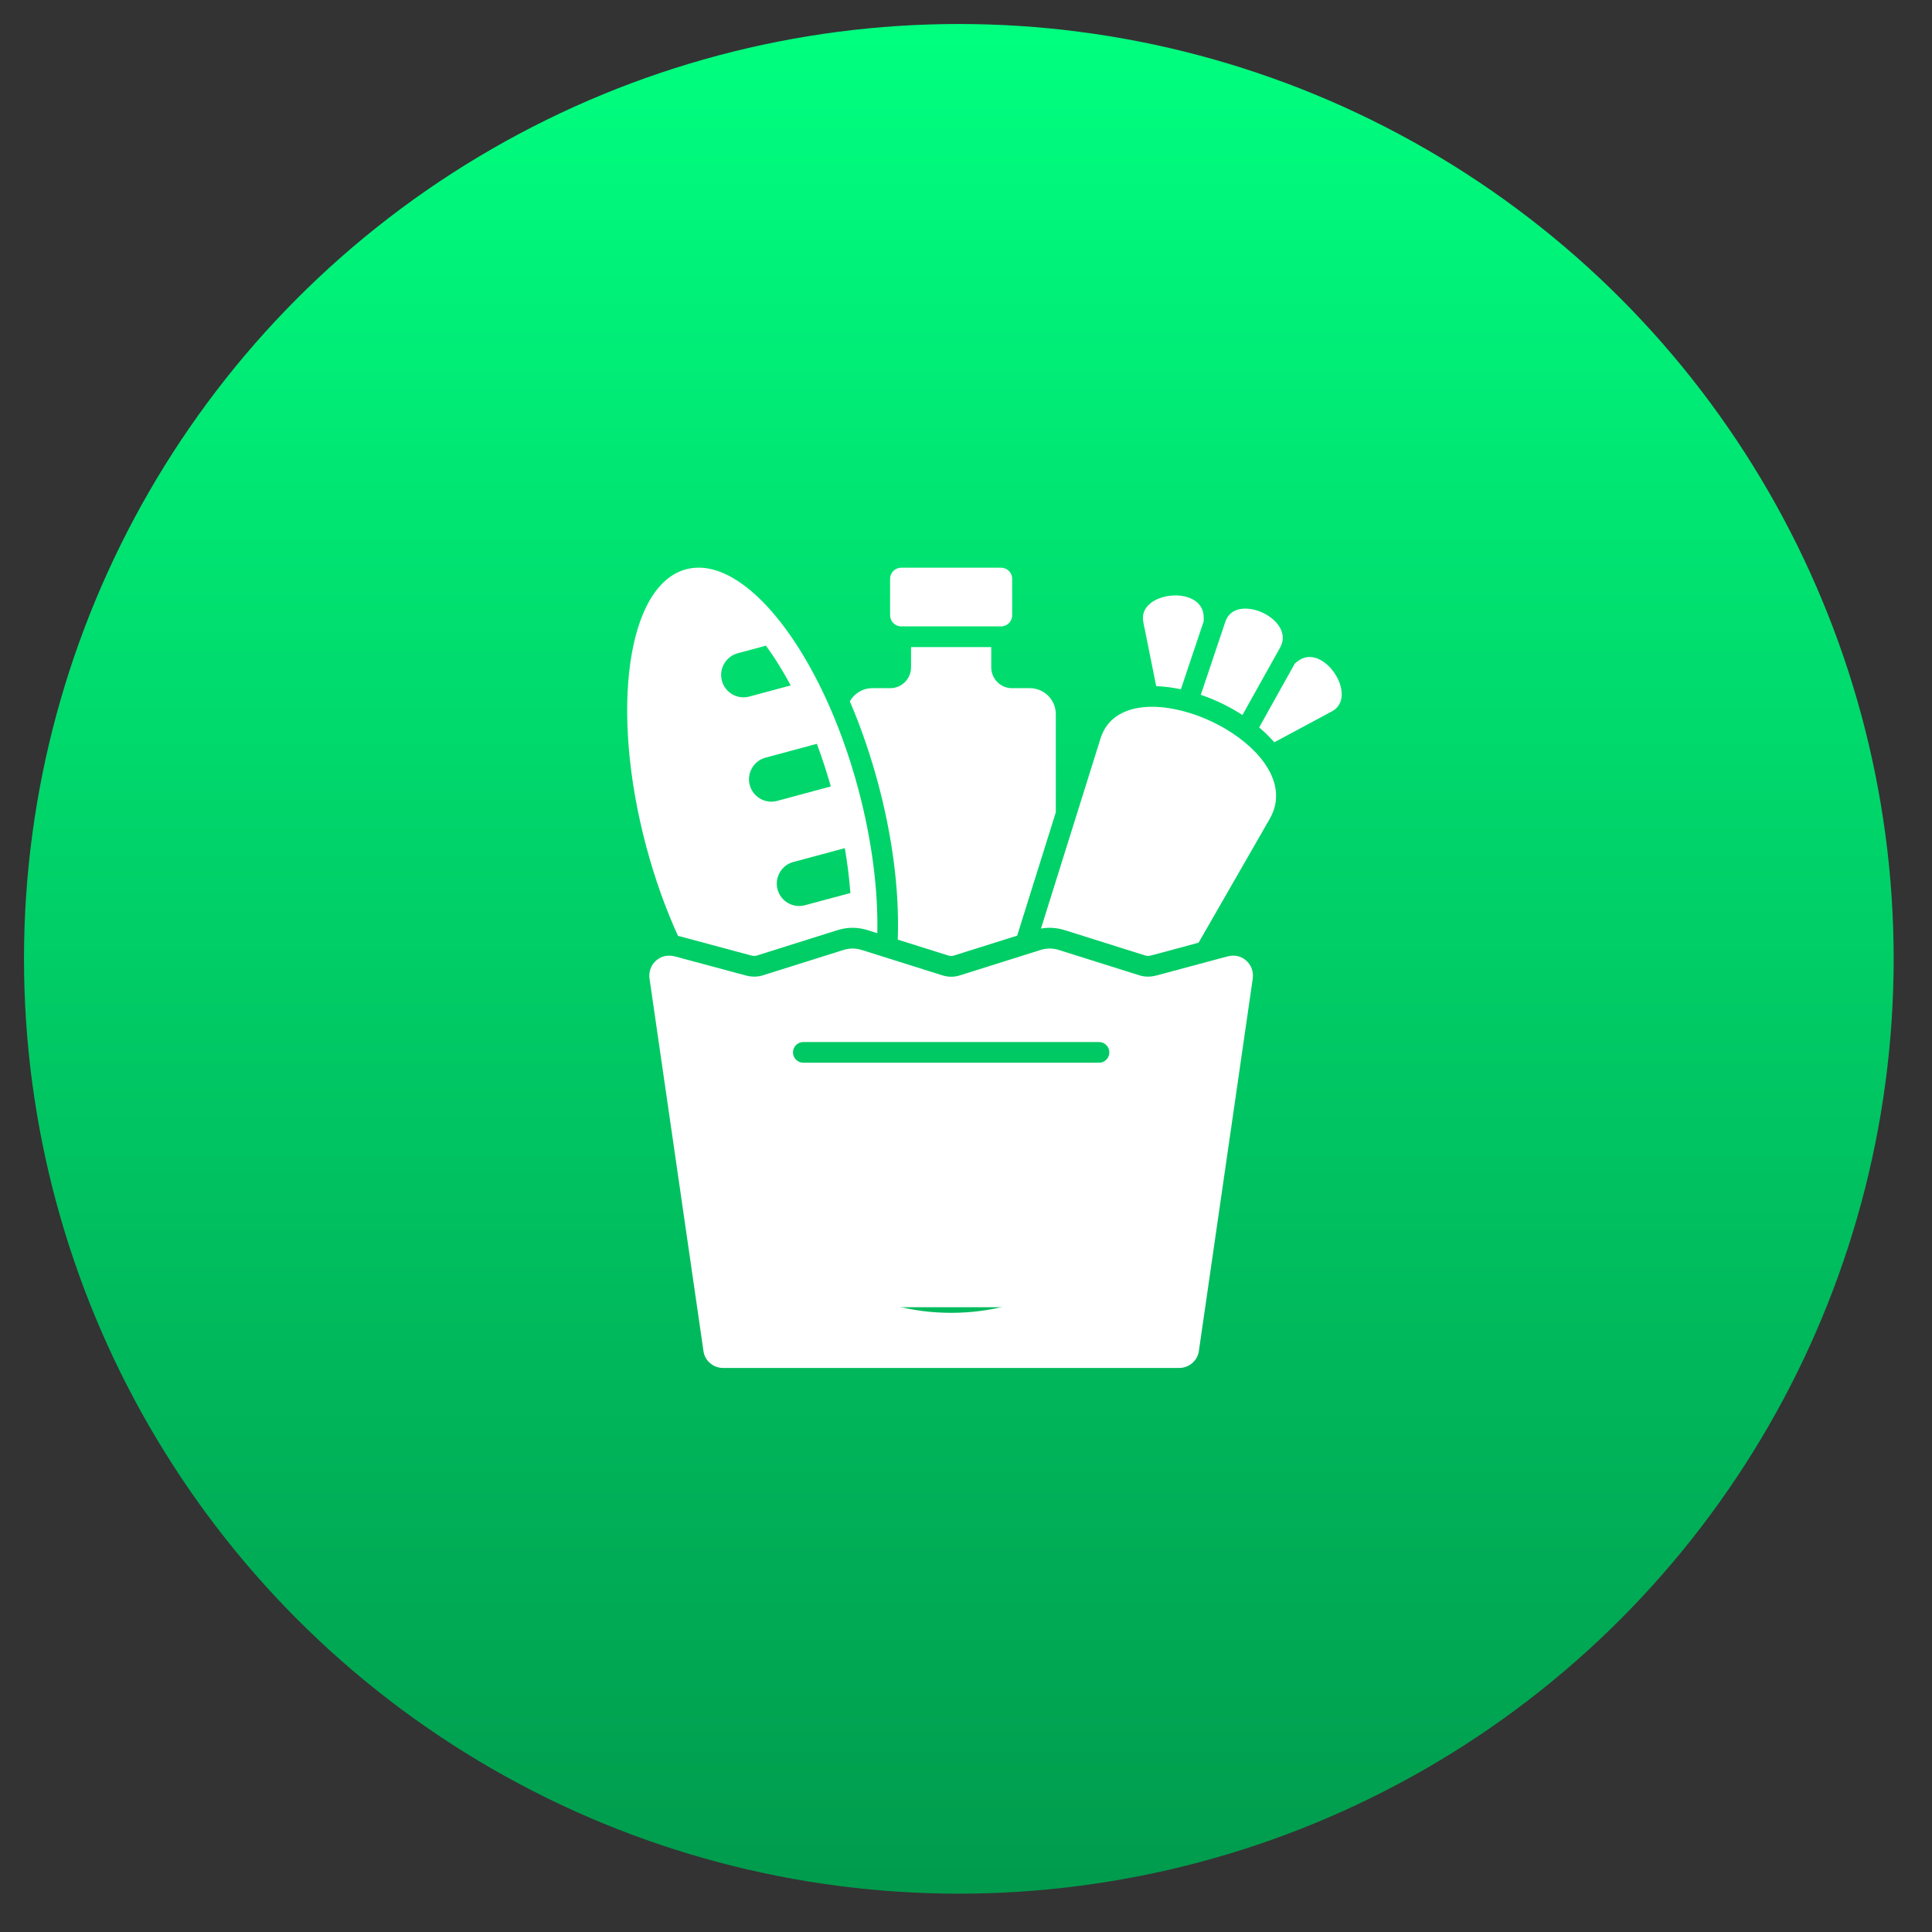
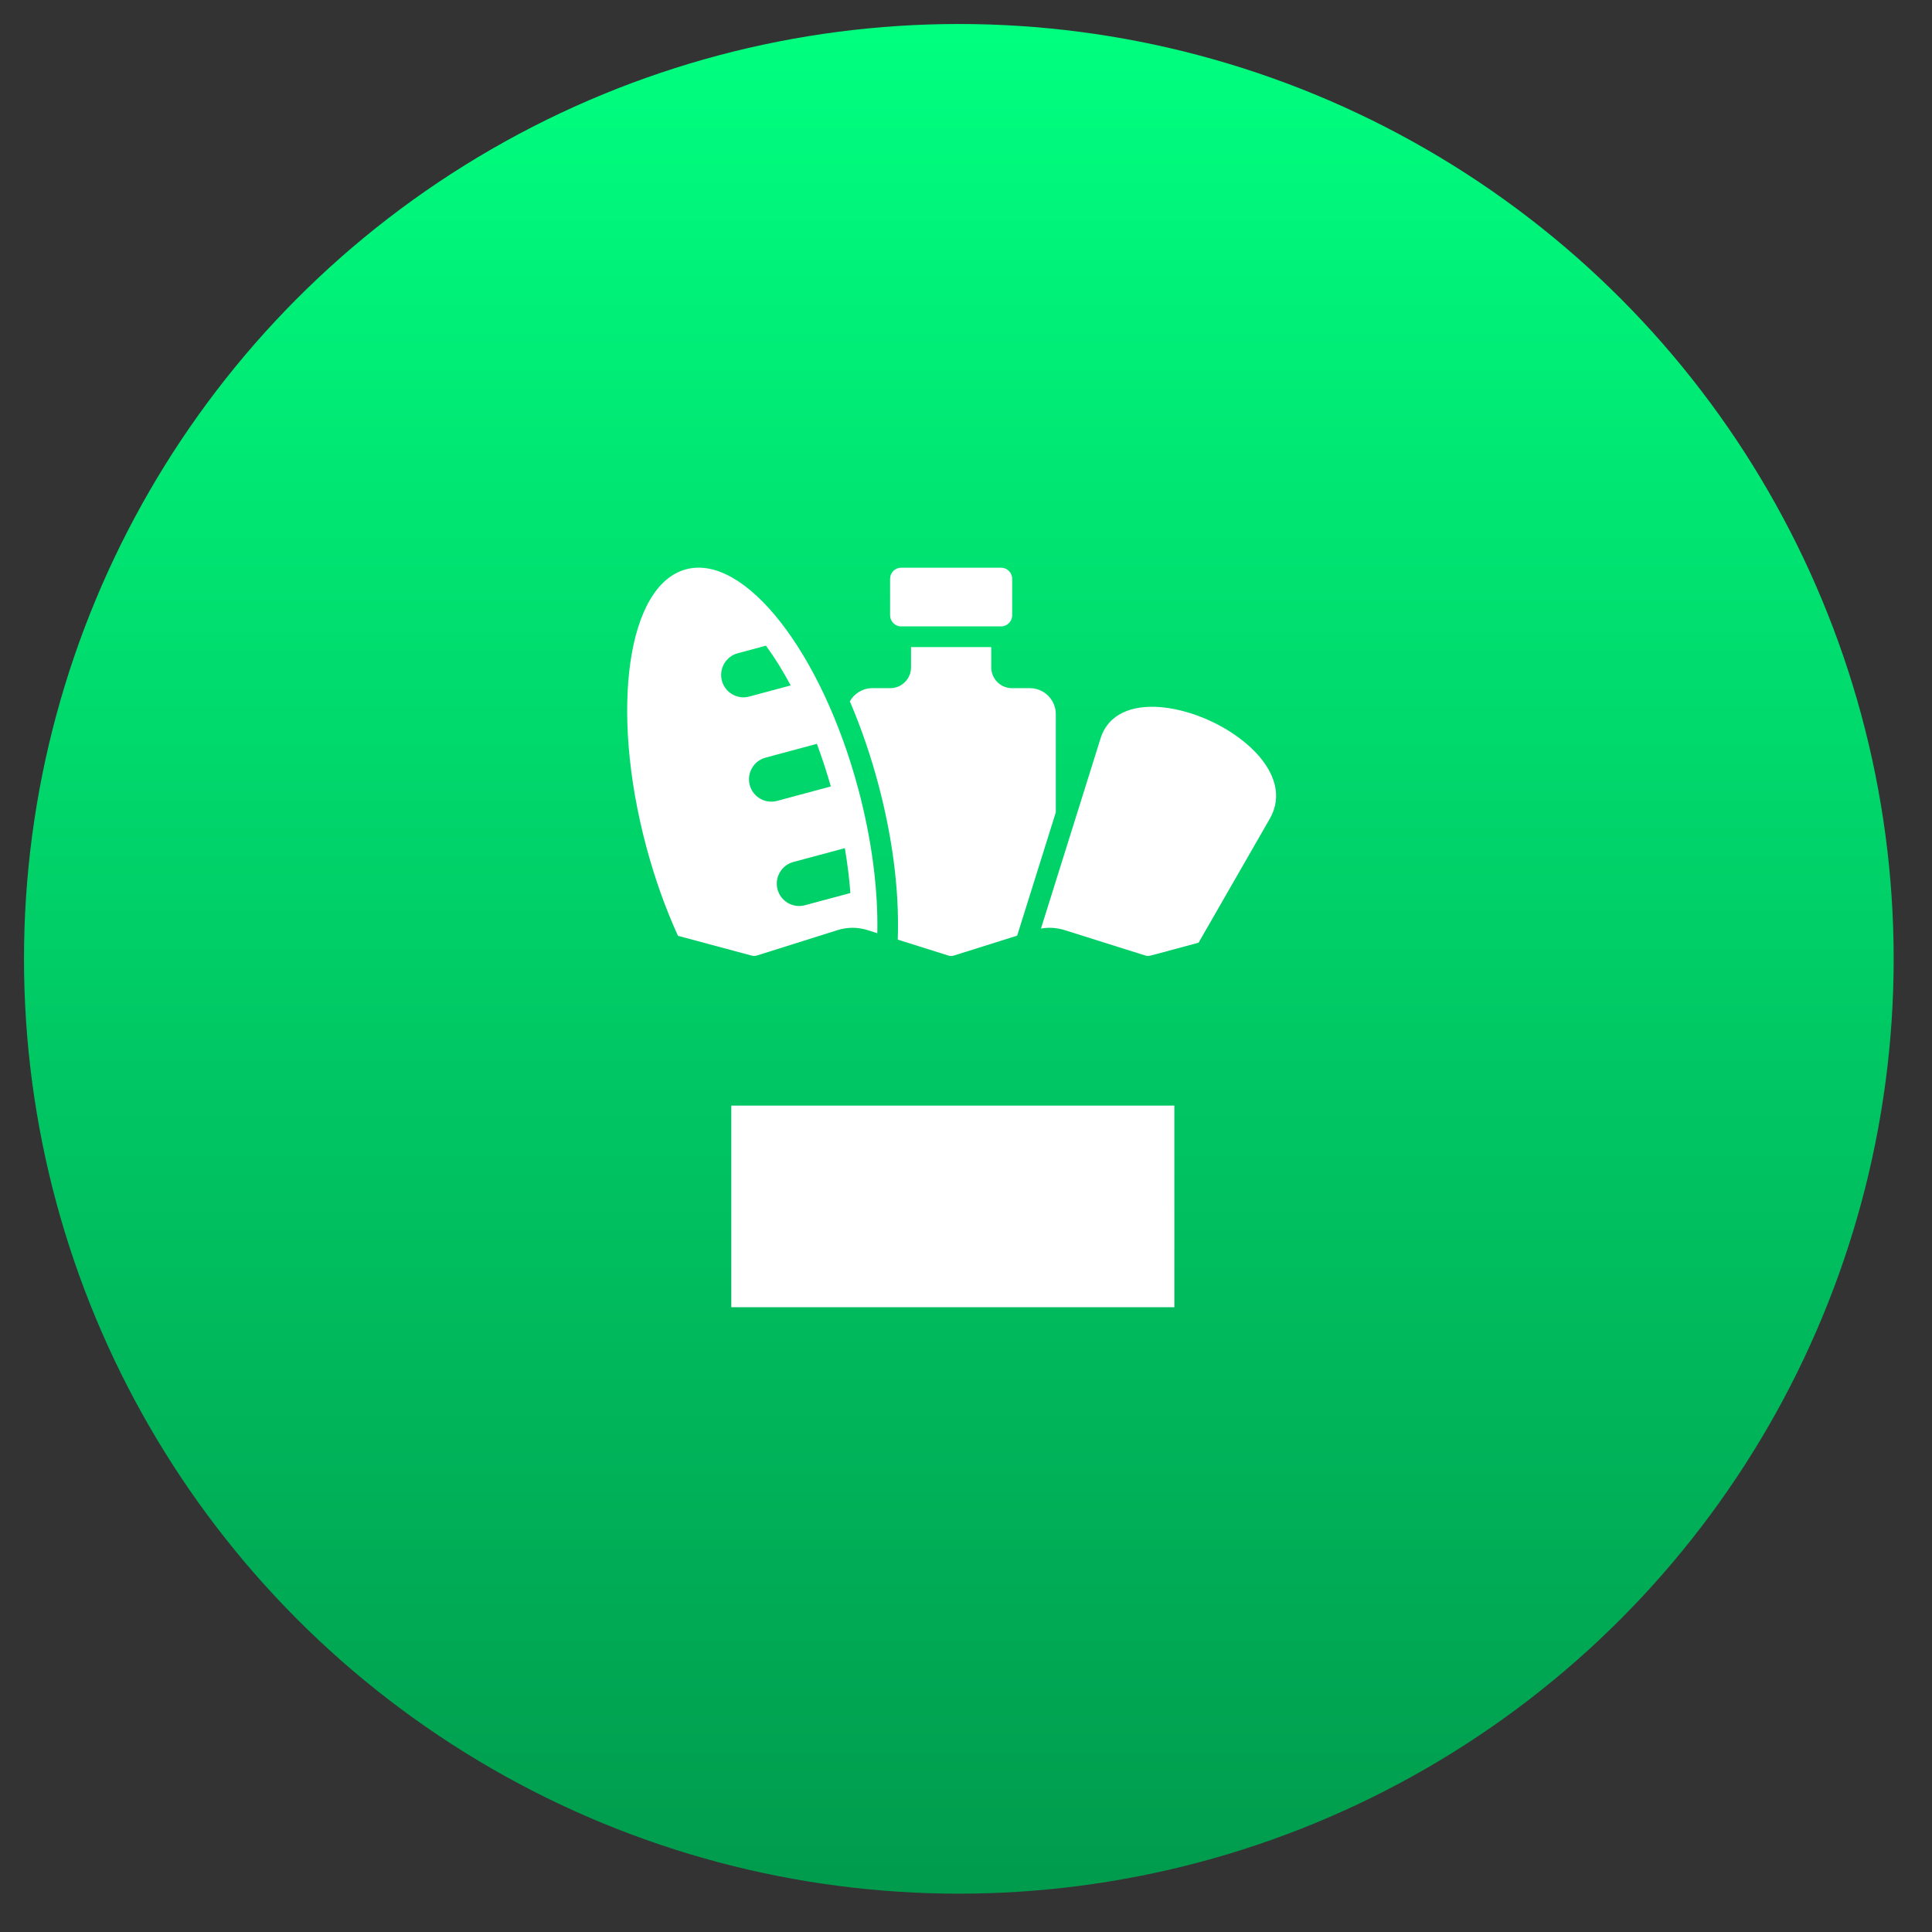
<svg xmlns="http://www.w3.org/2000/svg" width="31" height="31" viewBox="0 0 31 31" fill="none">
  <rect x="0" y="0" width="31" height="31" fill="#333333" stroke="none" />
  <circle cx="15.385" cy="15.385" r="15" fill="url(#paint0_linear_1987_812)" />
  <g clip-path="url(#clip0_1987_812)">
-     <path fill-rule="evenodd" clip-rule="evenodd" d="M10.421 15.696L11.286 21.668C11.303 21.83 11.442 21.95 11.604 21.95H18.919C19.081 21.95 19.22 21.83 19.238 21.668L20.102 15.696C20.114 15.584 20.076 15.481 19.99 15.408C19.904 15.335 19.797 15.318 19.688 15.348L18.568 15.649C18.469 15.676 18.378 15.68 18.28 15.649L16.987 15.242C16.889 15.212 16.797 15.212 16.699 15.242L15.406 15.649C15.308 15.68 15.216 15.68 15.118 15.649L13.825 15.242C13.727 15.212 13.634 15.212 13.536 15.242L12.243 15.649C12.146 15.68 12.054 15.676 11.955 15.649L10.836 15.348C10.727 15.318 10.62 15.335 10.533 15.408C10.447 15.481 10.409 15.584 10.421 15.696ZM12.889 16.72C12.798 16.72 12.724 16.795 12.724 16.886C12.724 16.978 12.798 17.052 12.889 17.052H17.634C17.726 17.052 17.8 16.978 17.8 16.886C17.8 16.795 17.726 16.72 17.634 16.72H12.889ZM15.262 18.216C16.523 18.216 17.546 18.854 17.546 19.64C17.546 20.427 16.523 21.065 15.262 21.065C14 21.065 12.977 20.427 12.977 19.64C12.977 18.854 14 18.216 15.262 18.216Z" fill="white" />
    <path fill-rule="evenodd" clip-rule="evenodd" d="M10.879 15.017C10.681 14.583 10.507 14.1 10.369 13.582C9.781 11.379 10.067 9.388 11.007 9.135C11.947 8.882 13.185 10.463 13.773 12.665C13.993 13.492 14.091 14.288 14.077 14.974L13.923 14.925C13.761 14.874 13.599 14.874 13.437 14.925L12.144 15.332C12.108 15.343 12.077 15.338 12.041 15.328L10.921 15.027C10.907 15.023 10.893 15.02 10.879 15.017ZM13.645 14.329C13.627 14.088 13.596 13.847 13.556 13.609L12.73 13.831C12.539 13.882 12.425 14.08 12.476 14.271C12.527 14.462 12.725 14.577 12.915 14.525L13.645 14.329ZM13.331 12.619C13.267 12.394 13.192 12.164 13.107 11.935L12.283 12.157C12.093 12.208 11.979 12.406 12.03 12.597C12.081 12.788 12.278 12.902 12.468 12.851L13.331 12.619ZM12.687 10.998C12.567 10.773 12.435 10.558 12.29 10.36L11.836 10.482C11.646 10.534 11.532 10.732 11.583 10.922C11.634 11.114 11.831 11.228 12.021 11.177L12.687 10.998Z" fill="white" />
    <path fill-rule="evenodd" clip-rule="evenodd" d="M20.374 13.138C20.585 12.771 20.448 12.389 20.146 12.071C20.04 11.96 19.913 11.856 19.774 11.764C19.586 11.64 19.376 11.537 19.162 11.464C18.979 11.402 18.794 11.361 18.619 11.346C18.17 11.31 17.783 11.449 17.658 11.851L16.94 14.143L16.703 14.899C16.831 14.877 16.957 14.885 17.085 14.925L18.378 15.332C18.414 15.343 18.445 15.338 18.482 15.328L19.232 15.126L20.374 13.138Z" fill="white" />
    <path fill-rule="evenodd" clip-rule="evenodd" d="M16.237 11.042C16.054 11.042 15.905 10.892 15.905 10.708V10.383H14.618V10.708C14.618 10.892 14.468 11.042 14.285 11.042H13.997C13.843 11.042 13.707 11.127 13.636 11.253C13.824 11.691 13.976 12.144 14.092 12.579C14.304 13.373 14.435 14.245 14.405 15.077L15.216 15.332C15.249 15.342 15.273 15.342 15.306 15.332L16.321 15.013L16.625 14.043L16.941 13.034V11.459C16.941 11.229 16.754 11.042 16.525 11.042H16.237Z" fill="white" />
    <path fill-rule="evenodd" clip-rule="evenodd" d="M16.241 9.872V9.287C16.241 9.189 16.161 9.109 16.063 9.109H14.46C14.362 9.109 14.282 9.189 14.282 9.287V9.872C14.282 9.971 14.362 10.051 14.46 10.051H14.618H15.905H16.063C16.161 10.051 16.241 9.971 16.241 9.872Z" fill="white" />
-     <path fill-rule="evenodd" clip-rule="evenodd" d="M20.088 11.2L20.54 10.391C20.797 9.931 19.823 9.494 19.662 9.974L19.327 10.972L19.267 11.149L19.269 11.149C19.502 11.229 19.729 11.339 19.936 11.473L20.088 11.2Z" fill="white" />
-     <path fill-rule="evenodd" clip-rule="evenodd" d="M19.314 9.969L19.314 9.901C19.307 9.374 18.246 9.485 18.345 9.981L18.552 11.01C18.583 11.011 18.614 11.013 18.645 11.015C18.747 11.023 18.848 11.039 18.948 11.06L19.314 9.969Z" fill="white" />
-     <path fill-rule="evenodd" clip-rule="evenodd" d="M21.37 11.415C21.815 11.177 21.226 10.284 20.817 10.614L20.777 10.645L20.204 11.672C20.267 11.725 20.328 11.782 20.385 11.842C20.406 11.864 20.427 11.887 20.447 11.91L21.37 11.415Z" fill="white" />
    <rect x="11.734" y="17.74" width="7.109" height="3.235" fill="white" />
  </g>
  <defs>
    <linearGradient id="paint0_linear_1987_812" x1="15.385" y1="0.385" x2="15.385" y2="30.385" gradientUnits="userSpaceOnUse">
      <stop stop-color="#00FF7F" />
      <stop offset="1" stop-color="#009B4D" />
    </linearGradient>
    <clipPath id="clip0_1987_812">
      <rect width="12.075" height="13.585" fill="white" transform="translate(9.705 8.593)" />
    </clipPath>
  </defs>
</svg>